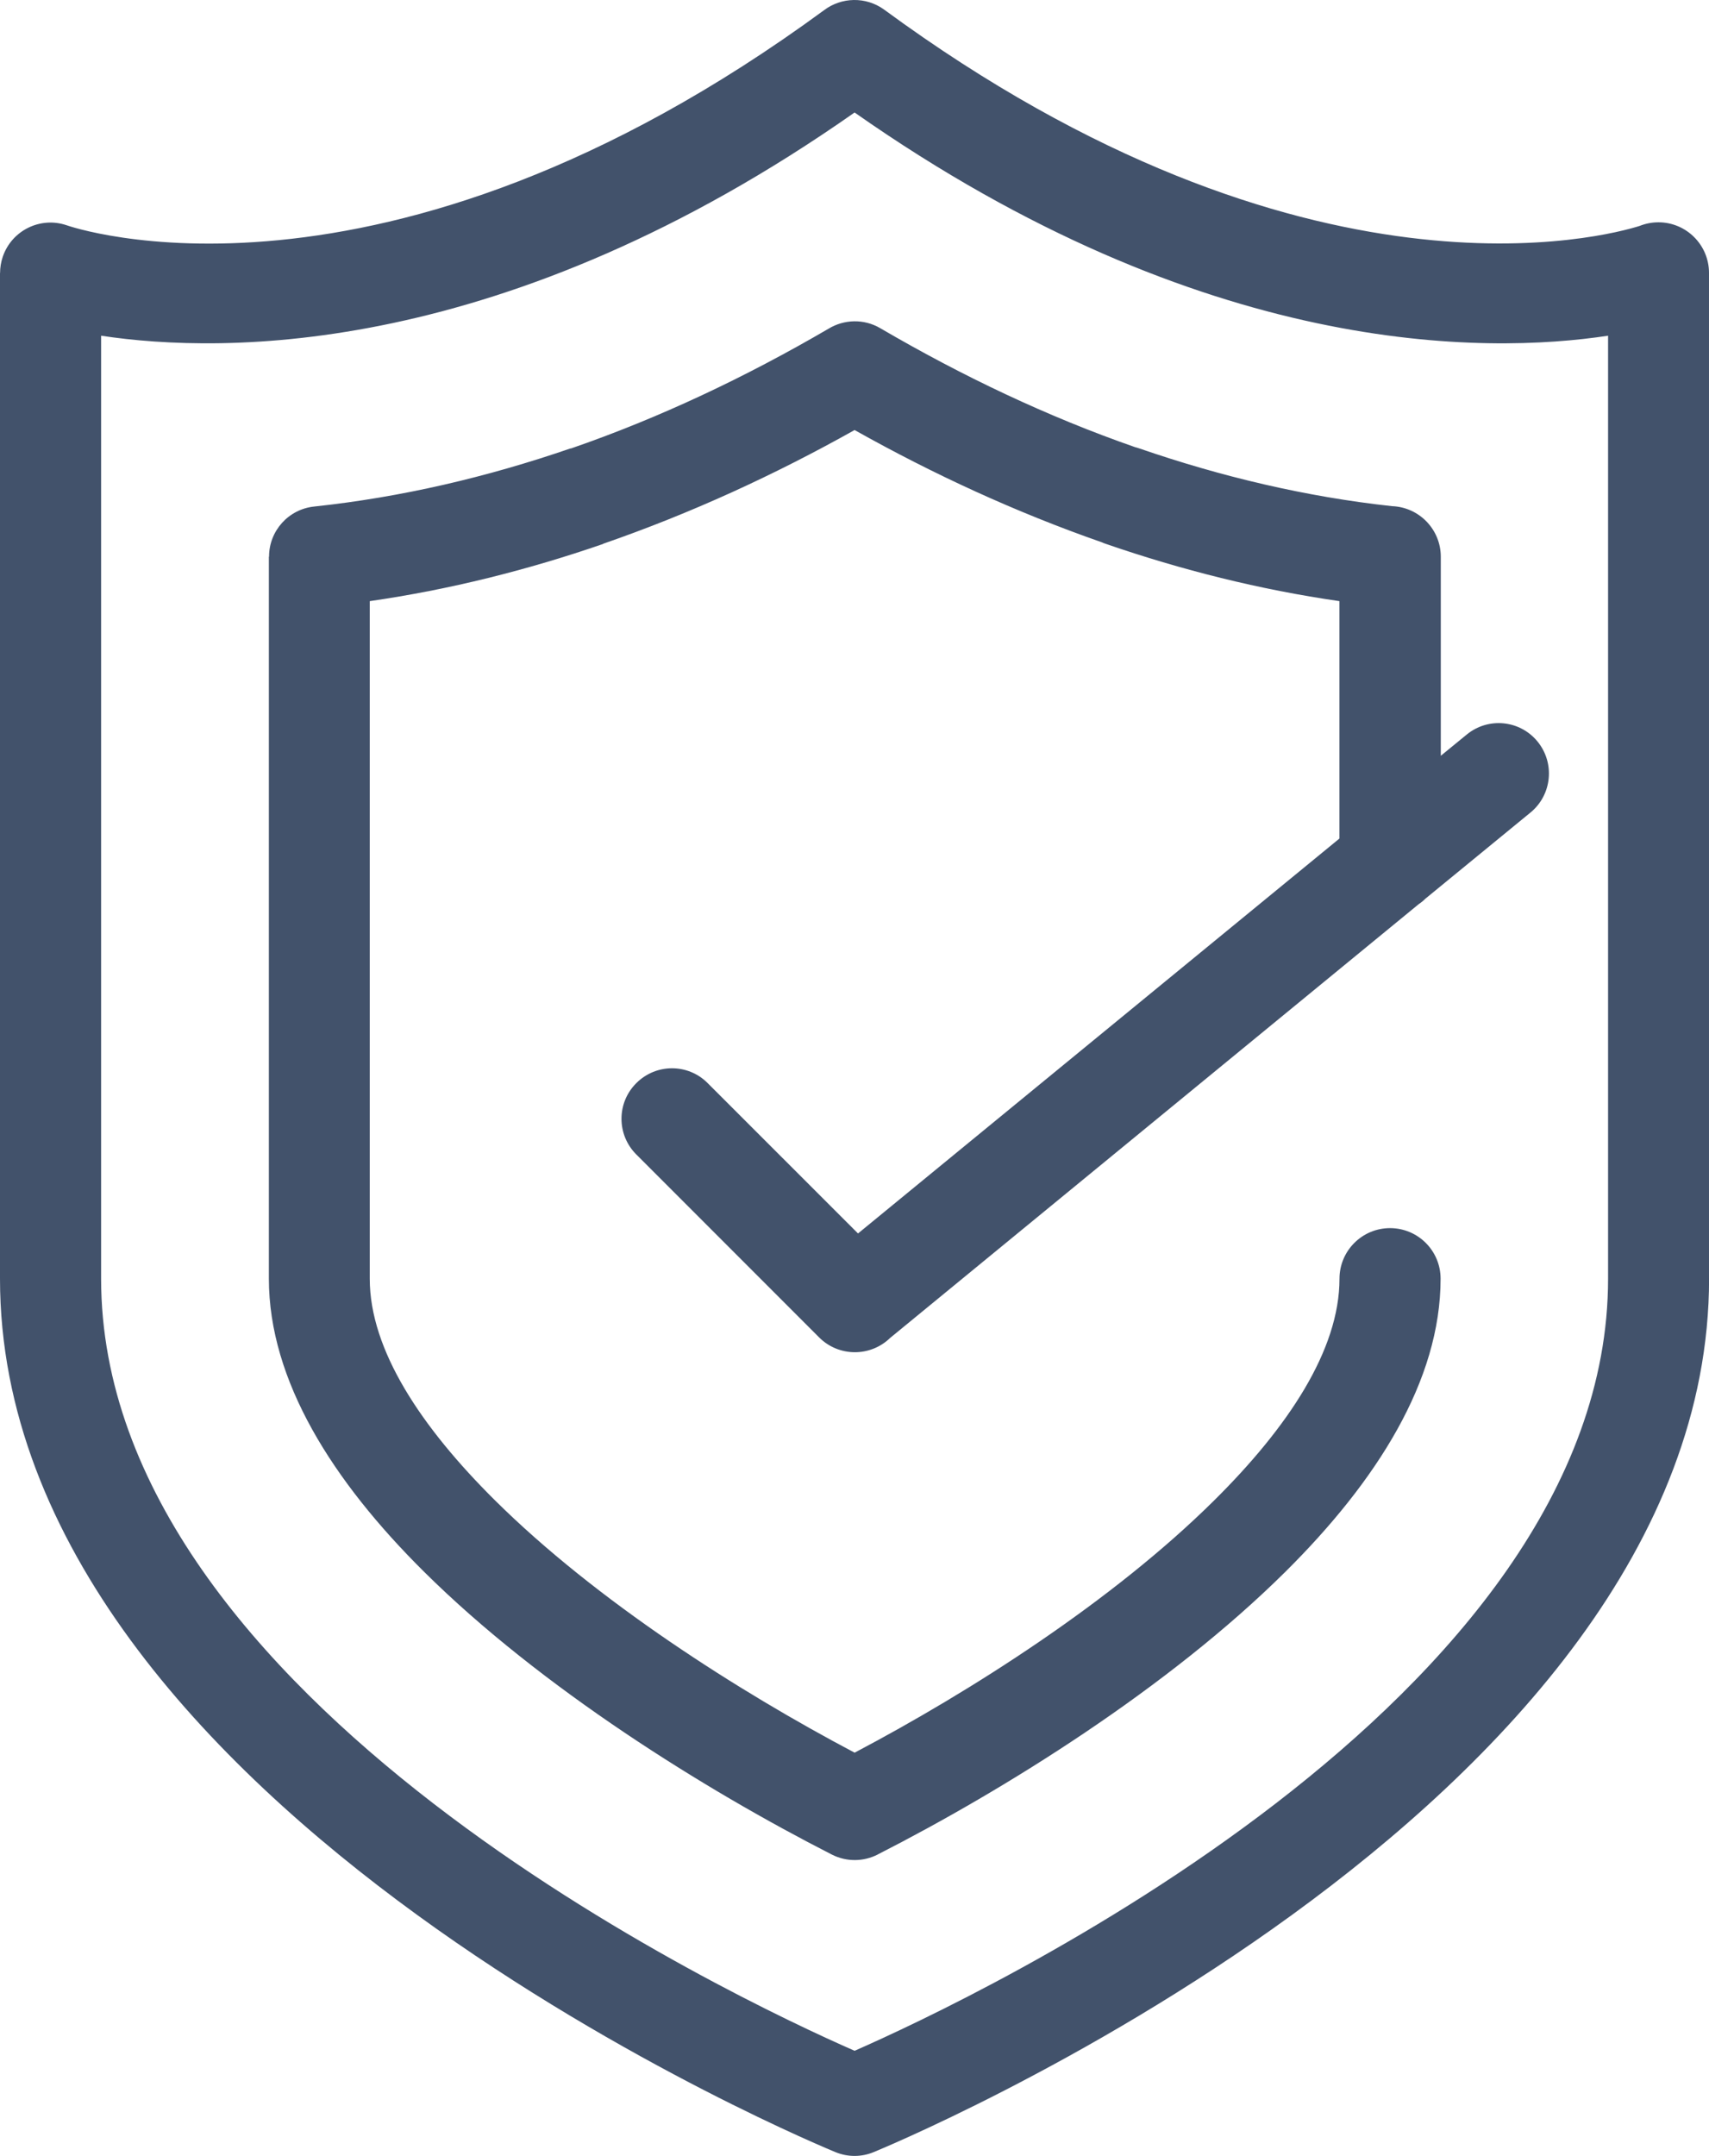
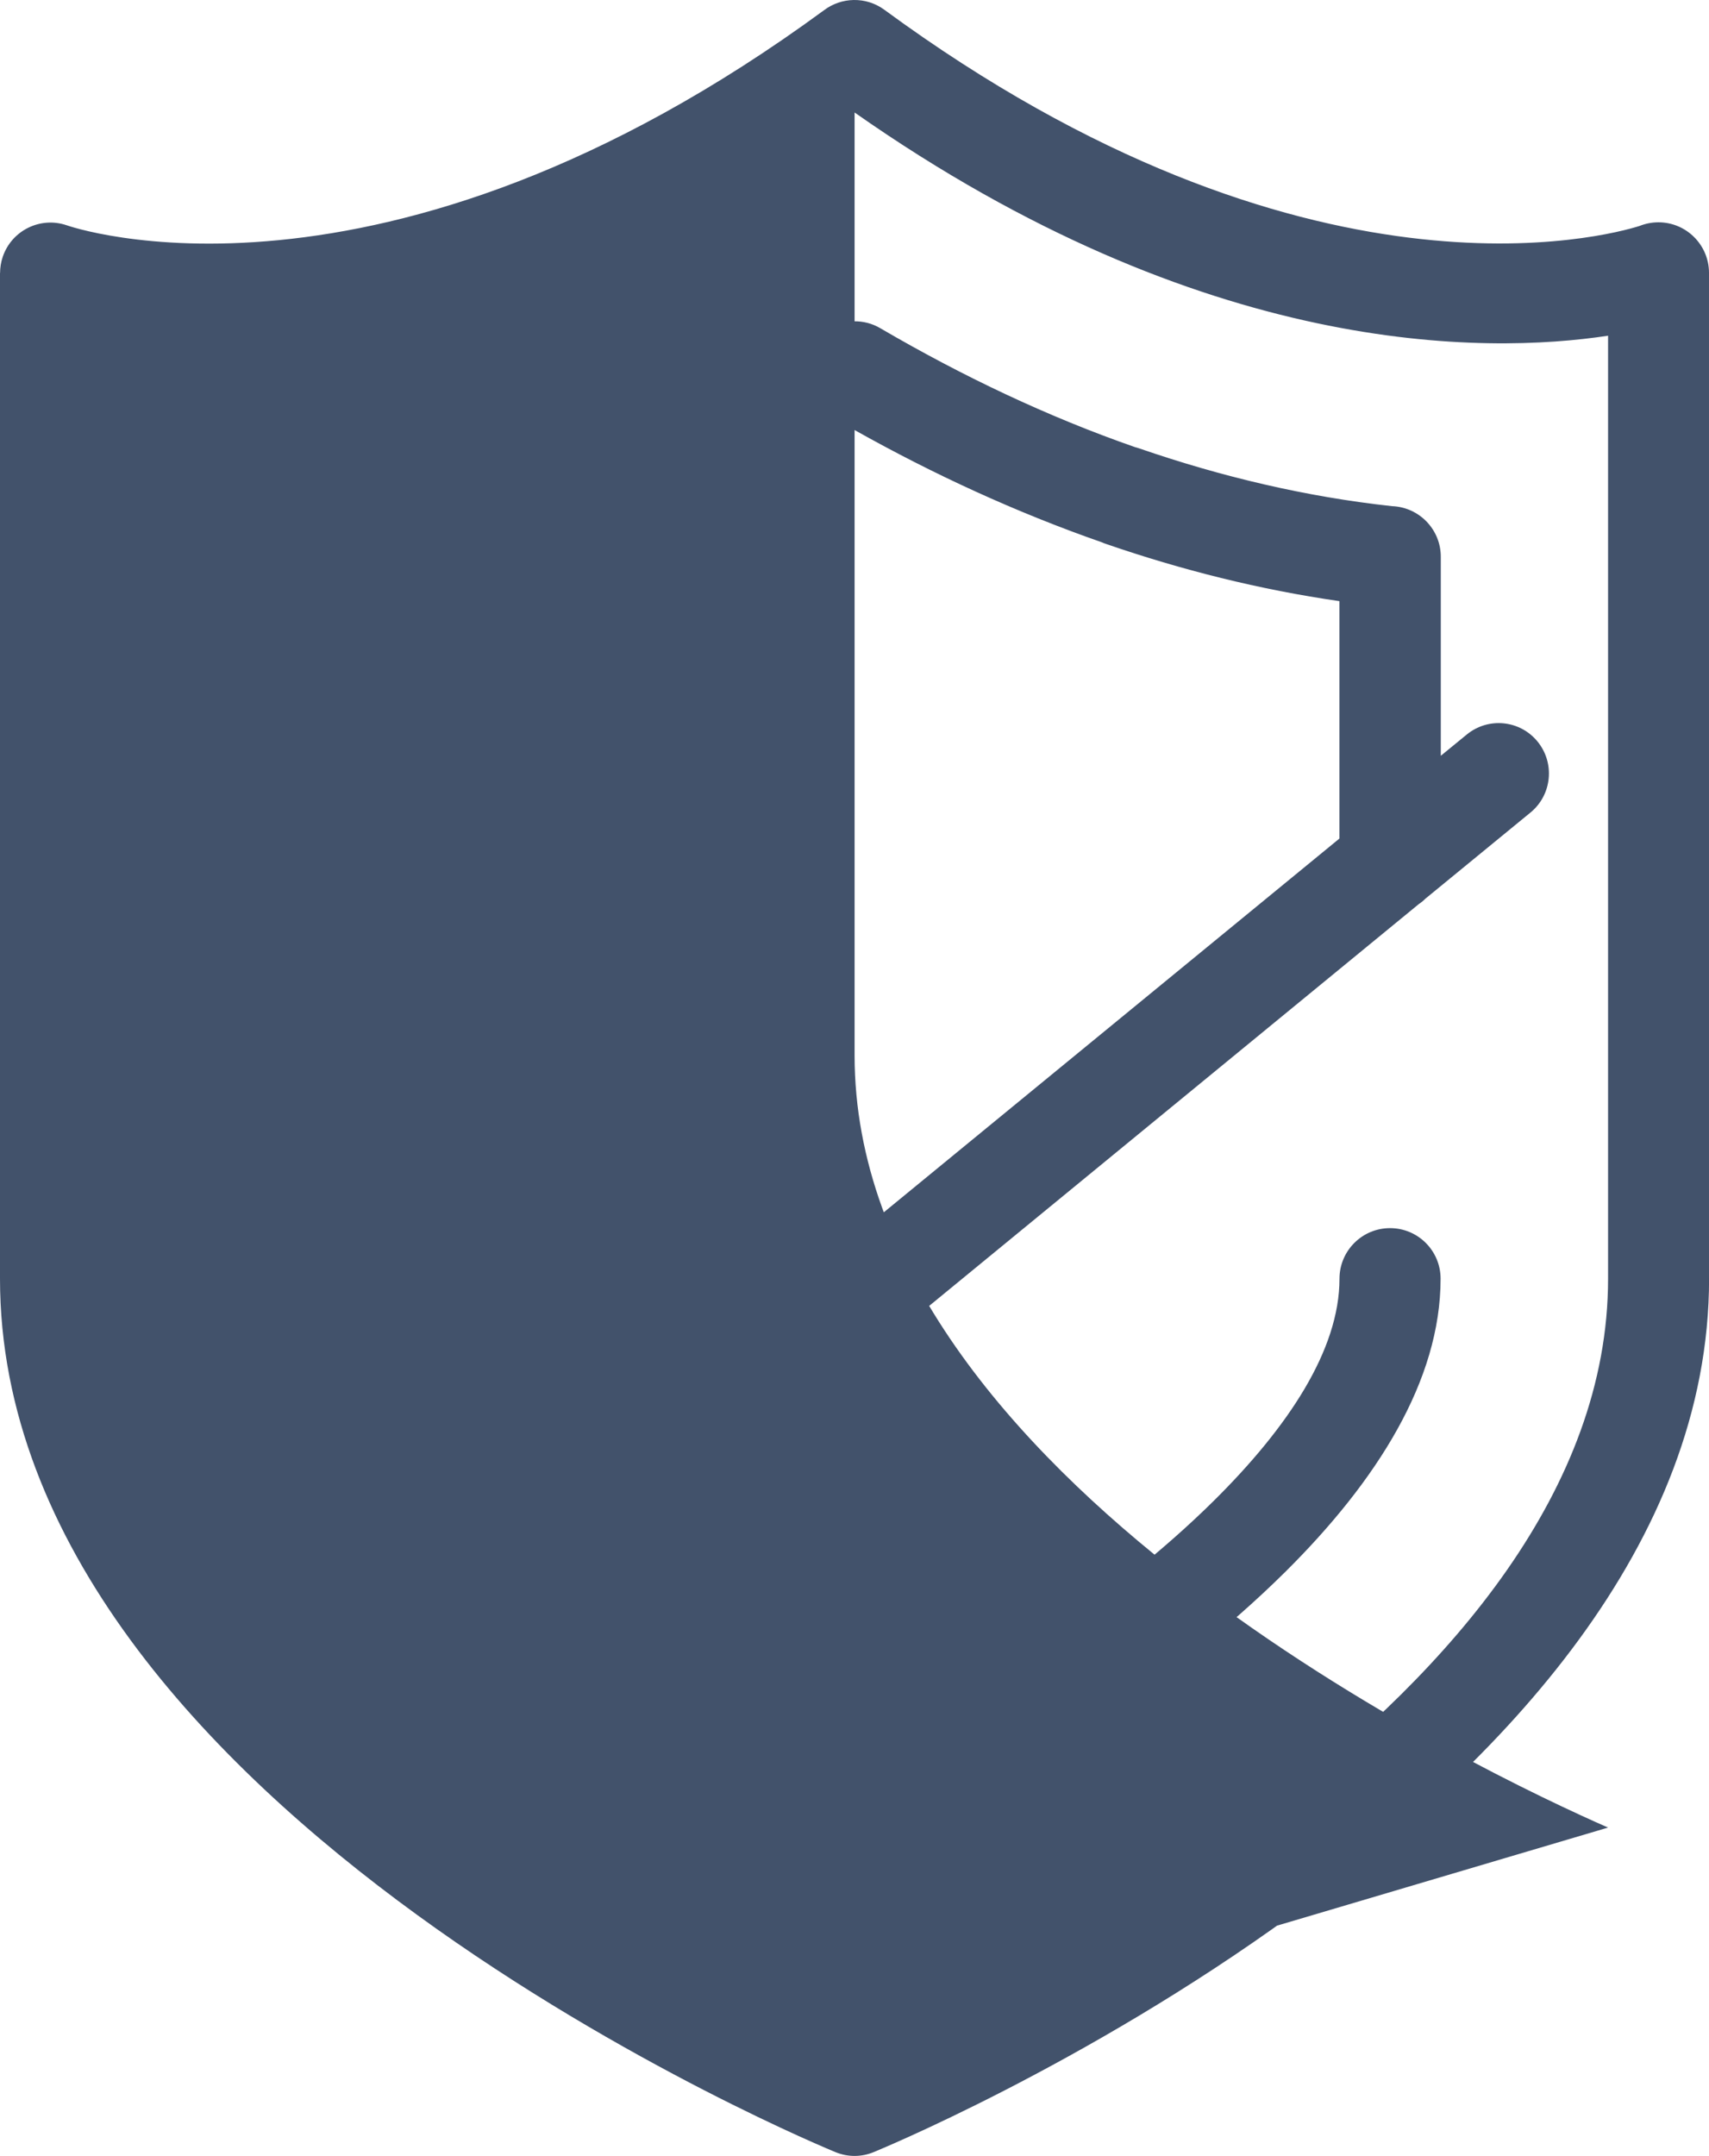
<svg xmlns="http://www.w3.org/2000/svg" id="Layer_1" data-name="Layer 1" viewBox="0 0 656.83 828.1">
  <defs>
    <style>
      .cls-1 {
        fill: #42526b;
      }
    </style>
  </defs>
-   <path class="cls-1" d="M328.45,787.72c45.73-20.06,289.59-134.6,289.59-296.56V128.95c-47.08,7.14-155.05,8.56-289.59-85.74C193.95,137.5,85.97,136.08,38.86,128.95v362.21c0,162.02,243.87,276.54,289.59,296.56ZM244.56,443.45c-7.6-7.6-7.6-19.86,0-27.42,7.6-7.6,19.86-7.6,27.42,0l57.79,57.75,185.02-151.69v-91.19c-30.73-4.43-60.69-11.96-89.7-21.97-.56-.17-1.09-.4-1.62-.63-33.07-11.53-64.82-26.17-95.02-43.12-30.69,17.21-63.01,32.05-96.64,43.68h-.03l.03.07c-29.01,10.01-58.98,17.54-89.7,21.97v260.26c0,27.39,19.79,57.03,48.14,85.14,39.02,38.66,93.67,73.41,138.21,96.91,44.57-23.49,99.19-58.25,138.21-96.91,28.38-28.12,48.14-57.75,48.14-85.14,0-10.7,8.69-19.43,19.43-19.43s19.43,8.69,19.43,19.43c0,39.12-24.52,77.74-59.67,112.59-44.97,44.57-107.91,83.72-156.48,108.47l-.23.13c-5.32,2.71-11.86,2.91-17.58,0-48.6-24.78-111.67-63.96-156.7-108.6-35.15-34.82-59.67-73.45-59.67-112.59V213.82h.07c-.03-9.81,7.4-18.24,17.38-19.26,33.5-3.57,66.44-11.3,98.5-22.33l.03.07c34.13-11.76,67.33-27.49,99.15-46.06,5.88-3.57,13.51-3.9,19.86-.17,31.45,18.37,64.23,33.96,97.93,45.69.5.13,1.02.26,1.55.46,31.62,10.9,64.13,18.6,97.17,22.2,10.41.36,18.77,8.92,18.77,19.43v76.45l9.98-8.16c8.26-6.77,20.42-5.58,27.19,2.68,6.77,8.26,5.58,20.45-2.64,27.23l-40.41,33.11c-.79.79-1.65,1.49-2.58,2.11l-203.19,166.65c-7.6,7.37-19.76,7.3-27.26-.2l-70.18-70.18-.09-.1ZM656.86,491.12c0,204.59-320.16,335.12-321.08,335.52-4.53,1.88-9.78,2.02-14.7,0-.93-.4-321.08-130.97-321.08-335.52V104.86h.03c0-2.05.33-4.16,1.02-6.21,3.44-10.14,14.44-15.56,24.55-12.13.36.13,120.27,42.65,291.15-82.63,6.64-4.99,16.02-5.32,23.09-.17,162.13,118.94,278.43,86.83,290.32,83.06,2.25-.89,4.69-1.39,7.24-1.39,10.7,0,19.43,8.69,19.43,19.43v386.27l.03.03Z" />
+   <path class="cls-1" d="M328.45,787.72c45.73-20.06,289.59-134.6,289.59-296.56V128.95c-47.08,7.14-155.05,8.56-289.59-85.74v362.21c0,162.02,243.87,276.54,289.59,296.56ZM244.56,443.45c-7.6-7.6-7.6-19.86,0-27.42,7.6-7.6,19.86-7.6,27.42,0l57.79,57.75,185.02-151.69v-91.19c-30.73-4.43-60.69-11.96-89.7-21.97-.56-.17-1.09-.4-1.62-.63-33.07-11.53-64.82-26.17-95.02-43.12-30.69,17.21-63.01,32.05-96.64,43.68h-.03l.03.07c-29.01,10.01-58.98,17.54-89.7,21.97v260.26c0,27.39,19.79,57.03,48.14,85.14,39.02,38.66,93.67,73.41,138.21,96.91,44.57-23.49,99.19-58.25,138.21-96.91,28.38-28.12,48.14-57.75,48.14-85.14,0-10.7,8.69-19.43,19.43-19.43s19.43,8.69,19.43,19.43c0,39.12-24.52,77.74-59.67,112.59-44.97,44.57-107.91,83.72-156.48,108.47l-.23.13c-5.32,2.71-11.86,2.91-17.58,0-48.6-24.78-111.67-63.96-156.7-108.6-35.15-34.82-59.67-73.45-59.67-112.59V213.82h.07c-.03-9.81,7.4-18.24,17.38-19.26,33.5-3.57,66.44-11.3,98.5-22.33l.03.07c34.13-11.76,67.33-27.49,99.15-46.06,5.88-3.57,13.51-3.9,19.86-.17,31.45,18.37,64.23,33.96,97.93,45.69.5.13,1.02.26,1.55.46,31.62,10.9,64.13,18.6,97.17,22.2,10.41.36,18.77,8.92,18.77,19.43v76.45l9.98-8.16c8.26-6.77,20.42-5.58,27.19,2.68,6.77,8.26,5.58,20.45-2.64,27.23l-40.41,33.11c-.79.79-1.65,1.49-2.58,2.11l-203.19,166.65c-7.6,7.37-19.76,7.3-27.26-.2l-70.18-70.18-.09-.1ZM656.86,491.12c0,204.59-320.16,335.12-321.08,335.52-4.53,1.88-9.78,2.02-14.7,0-.93-.4-321.08-130.97-321.08-335.52V104.86h.03c0-2.05.33-4.16,1.02-6.21,3.44-10.14,14.44-15.56,24.55-12.13.36.13,120.27,42.65,291.15-82.63,6.64-4.99,16.02-5.32,23.09-.17,162.13,118.94,278.43,86.83,290.32,83.06,2.25-.89,4.69-1.39,7.24-1.39,10.7,0,19.43,8.69,19.43,19.43v386.27l.03.03Z" />
</svg>